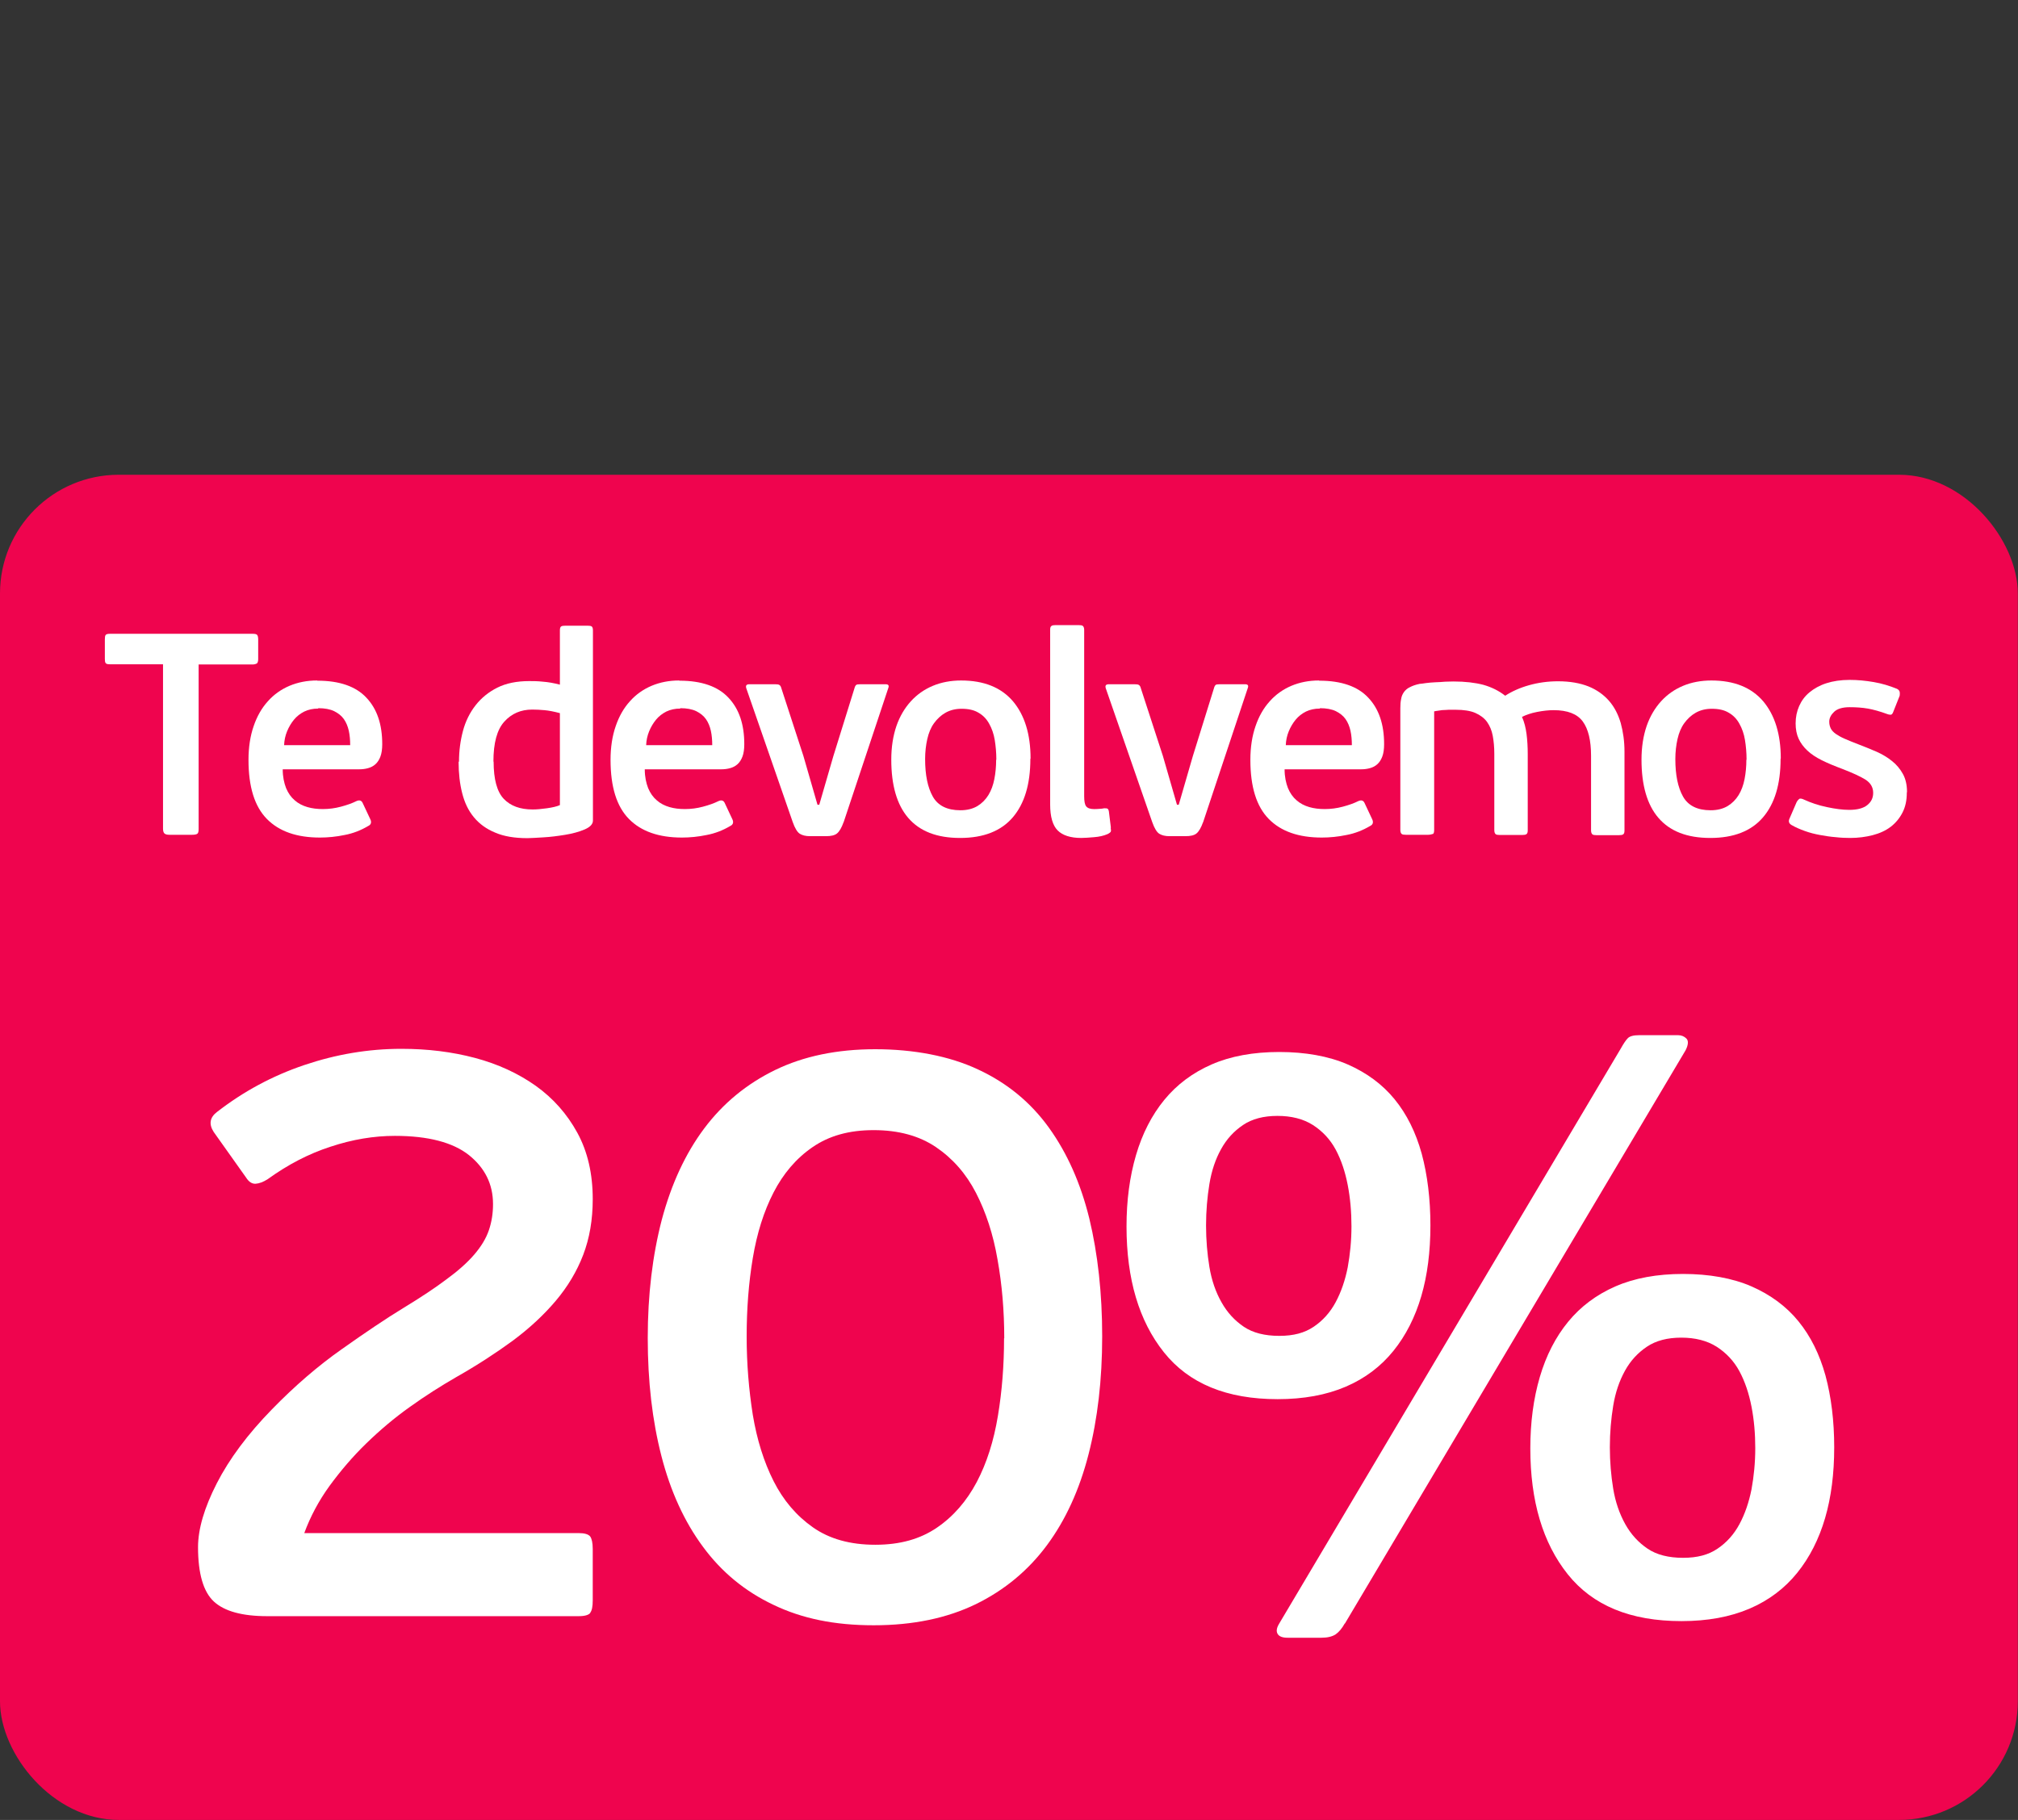
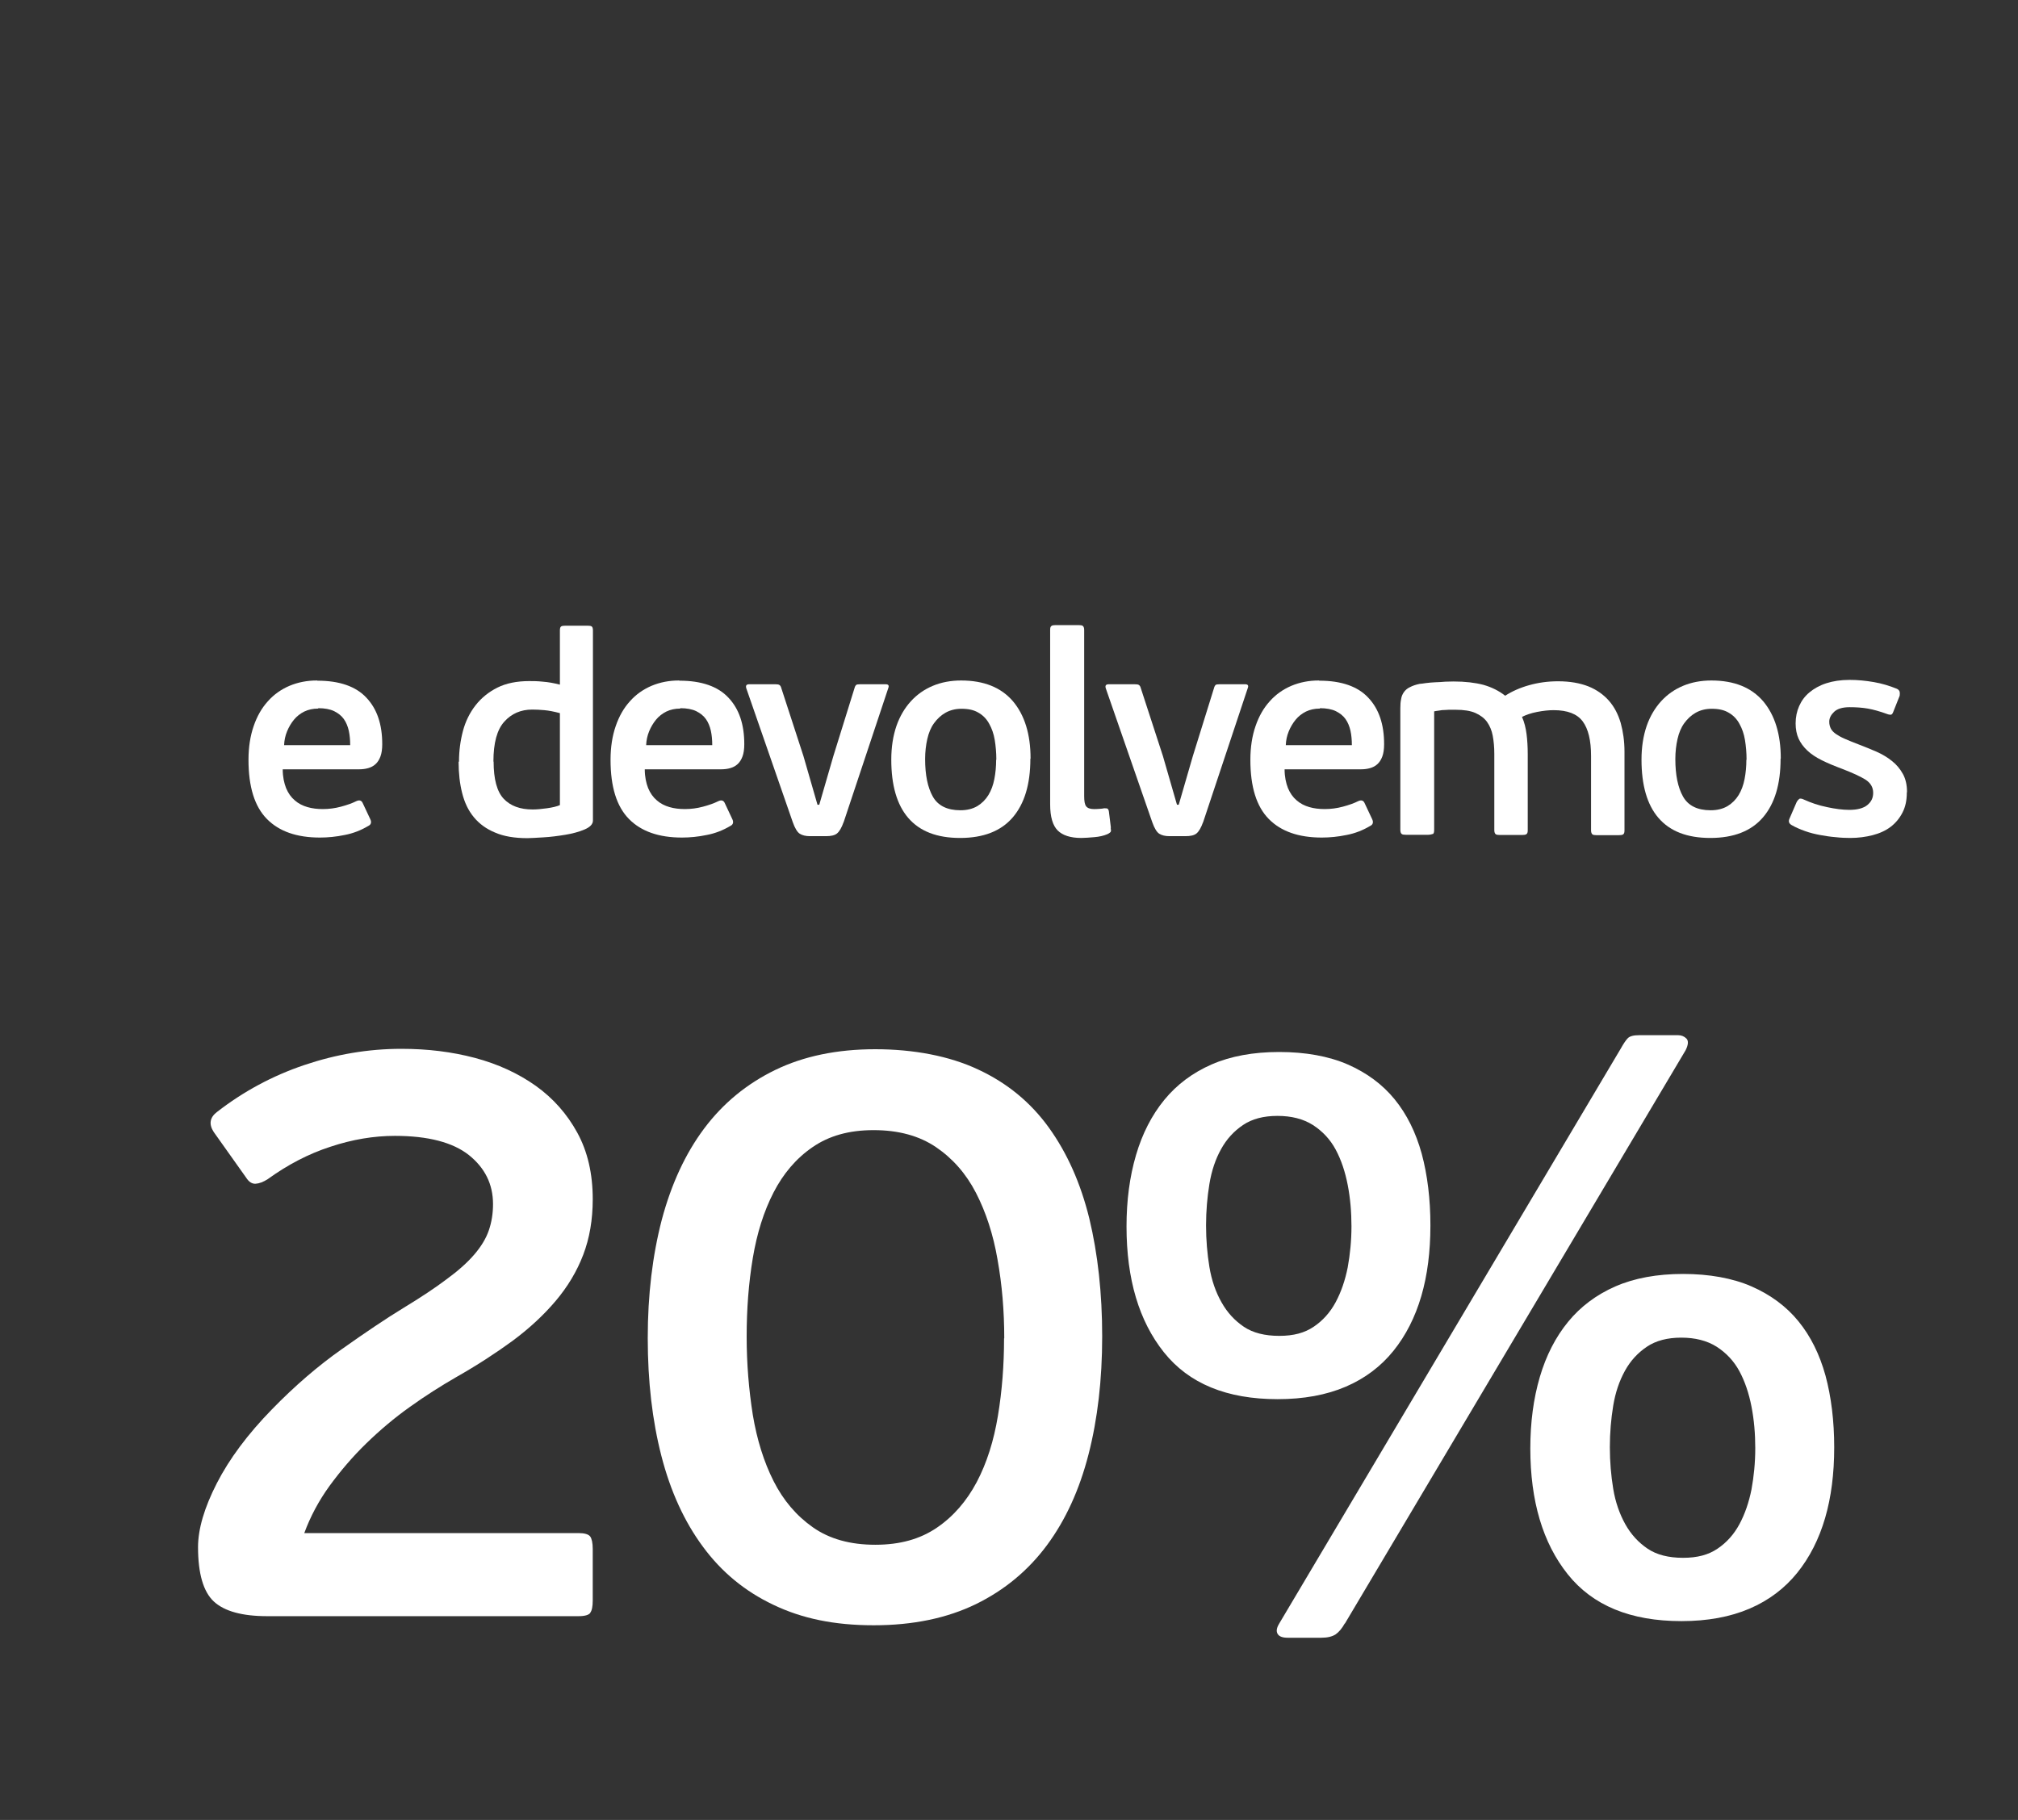
<svg xmlns="http://www.w3.org/2000/svg" id="Capa_1" data-name="Capa 1" viewBox="0 0 102 92">
  <rect x="0" y="0" width="102" height="92" fill="#333333" stroke="none" />
  <defs>
    <style>
      .cls-1 {
        fill: #ef044e;
      }

      .cls-2 {
        fill: #fff;
      }
    </style>
  </defs>
-   <rect id="bg.cherry" class="cls-1" x="0" y="24" width="101.99" height="68" rx="6" ry="6" />
  <g>
-     <path class="cls-2" d="M13,33.53s-.1.06-.21.06h-2.75v8.31c0,.14-.02.22-.07.25-.04.03-.13.05-.27.05h-1.13c-.12,0-.2-.02-.25-.06-.05-.04-.08-.12-.08-.25v-8.31h-2.7c-.11,0-.17-.02-.2-.06-.03-.04-.04-.11-.04-.2v-1c0-.11.01-.18.04-.22.03-.04.1-.06.2-.06h7.25c.11,0,.18.02.21.06.03.04.05.11.05.22v1c0,.1-.02.16-.05.2Z" />
    <path class="cls-2" d="M16.05,34.41c1.11,0,1.94.29,2.47.86.54.57.8,1.35.8,2.35,0,.25-.03.46-.09.62-.06.16-.14.29-.25.39s-.23.16-.37.2c-.14.04-.29.06-.46.06h-3.86c0,.38.07.69.17.95.11.26.25.46.44.62.18.16.4.27.64.34.24.07.5.1.78.1.31,0,.61-.04.91-.12.3-.08.56-.17.78-.28.15-.07.26-.04.32.09l.39.83c.07.15.03.27-.1.33-.37.22-.77.38-1.2.46-.43.09-.85.13-1.25.13-1.17,0-2.06-.31-2.68-.94-.62-.63-.93-1.62-.93-2.99,0-.64.09-1.21.26-1.7.17-.5.41-.92.72-1.26.3-.34.67-.6,1.09-.78.43-.18.89-.27,1.39-.27ZM16.08,35.82c-.26,0-.49.05-.7.15-.2.1-.38.24-.52.41-.14.17-.26.37-.35.59-.09.22-.14.45-.15.7h3.34c0-.26-.02-.5-.07-.73-.05-.22-.13-.42-.25-.59-.12-.17-.29-.3-.49-.4-.21-.1-.48-.15-.8-.15Z" />
    <path class="cls-2" d="M23.2,38.5c0-.54.07-1.06.2-1.55s.35-.93.64-1.3c.29-.37.66-.67,1.1-.89s.98-.33,1.61-.33c.19,0,.42,0,.69.03.27.02.55.07.86.15v-2.74c0-.11.02-.17.06-.2s.12-.04.22-.04h1.12c.1,0,.17.01.21.04s.06.1.06.2v9.61c0,.18-.14.33-.42.45-.28.12-.61.21-.98.27-.37.06-.74.11-1.11.13-.37.02-.63.04-.8.04-.65,0-1.19-.09-1.63-.28-.44-.18-.8-.44-1.08-.78-.28-.34-.47-.74-.59-1.22-.12-.47-.18-1-.18-1.58ZM24.95,38.5c0,.89.17,1.52.51,1.88.34.36.83.54,1.46.54.2,0,.44-.02.72-.06s.5-.09.66-.16v-4.65c-.3-.08-.56-.13-.78-.15-.22-.02-.42-.03-.62-.03-.57,0-1.04.2-1.41.61-.37.41-.55,1.08-.55,2.02Z" />
    <path class="cls-2" d="M34.35,34.41c1.11,0,1.94.29,2.47.86.54.57.8,1.35.8,2.35,0,.25-.03.46-.09.62-.06.16-.14.29-.25.39s-.23.16-.37.2c-.14.04-.29.06-.46.06h-3.86c0,.38.07.69.17.95.11.26.25.46.44.62.18.16.4.27.64.34.24.07.5.1.78.1.31,0,.61-.04.91-.12.3-.08.56-.17.78-.28.15-.07.26-.04.32.09l.39.83c.07.15.03.27-.1.33-.37.22-.77.38-1.2.46-.43.09-.85.13-1.25.13-1.17,0-2.06-.31-2.68-.94-.62-.63-.93-1.62-.93-2.99,0-.64.09-1.21.26-1.7.17-.5.41-.92.72-1.26.3-.34.67-.6,1.09-.78.43-.18.89-.27,1.39-.27ZM34.38,35.82c-.26,0-.49.05-.7.15-.2.1-.38.24-.52.41-.14.17-.26.37-.35.59-.09.22-.14.45-.15.7h3.34c0-.26-.02-.5-.07-.73-.05-.22-.13-.42-.25-.59-.12-.17-.29-.3-.49-.4-.21-.1-.48-.15-.8-.15Z" />
    <path class="cls-2" d="M42.64,41.56c-.1.28-.21.47-.33.57-.12.1-.31.14-.56.14h-.81c-.21,0-.38-.04-.51-.12s-.25-.28-.36-.59l-2.35-6.77c-.04-.14.01-.2.16-.2h1.3c.11,0,.18.01.22.04s.07.07.09.15l1.12,3.44.71,2.46h.09l.71-2.45,1.07-3.44c.02-.08.05-.13.08-.16.03-.03.1-.04.21-.04h1.28c.14,0,.19.06.14.19l-2.26,6.79Z" />
    <path class="cls-2" d="M52.08,38.36c0,1.29-.3,2.27-.89,2.96-.59.69-1.48,1.04-2.66,1.04s-2.04-.34-2.62-1.01c-.58-.67-.86-1.66-.86-2.95,0-.64.09-1.2.26-1.7.17-.49.42-.91.73-1.25.31-.34.68-.6,1.11-.78.43-.18.91-.27,1.43-.27,1.15,0,2.02.35,2.62,1.05.59.7.89,1.67.89,2.89ZM50.36,38.4c0-.35-.03-.68-.08-.99-.05-.31-.15-.59-.28-.82-.13-.24-.31-.43-.54-.56-.23-.14-.51-.2-.86-.2-.31,0-.58.07-.81.2-.23.13-.42.31-.58.53-.16.22-.27.49-.34.8-.07.31-.11.65-.11,1.01,0,.81.13,1.44.39,1.9.26.46.73.69,1.39.69.34,0,.62-.07.86-.21.23-.14.42-.33.56-.56.14-.23.24-.5.3-.81s.09-.63.09-.97Z" />
    <path class="cls-2" d="M56.14,41.85c.02.1.02.16,0,.2-.02.03-.08.08-.17.12-.19.08-.41.13-.66.15-.25.02-.47.04-.66.04-.54,0-.94-.13-1.19-.38-.25-.25-.38-.69-.38-1.32v-8.82c0-.11.02-.17.07-.2.04-.03.11-.04.21-.04h1.15c.11,0,.18.01.22.04.04.03.07.1.07.2v8.41c0,.25.03.42.1.51.07.09.2.14.39.14.08,0,.17,0,.27-.01.1,0,.19-.02.25-.03.08,0,.13,0,.17.02.03.02.06.07.07.15l.1.81Z" />
    <path class="cls-2" d="M60.81,41.56c-.1.28-.21.47-.33.57-.12.1-.31.14-.56.14h-.81c-.21,0-.38-.04-.51-.12s-.25-.28-.36-.59l-2.35-6.77c-.04-.14.01-.2.16-.2h1.3c.11,0,.18.01.22.04s.07.07.09.15l1.12,3.44.71,2.46h.09l.71-2.45,1.07-3.44c.02-.08.05-.13.08-.16.03-.03.1-.04.21-.04h1.28c.14,0,.19.06.14.19l-2.26,6.79Z" />
    <path class="cls-2" d="M66.69,34.41c1.11,0,1.94.29,2.47.86.54.57.8,1.35.8,2.35,0,.25-.03.46-.09.62-.06.16-.14.29-.25.39s-.23.16-.37.2c-.14.04-.29.06-.46.06h-3.86c0,.38.07.69.17.95.11.26.25.46.44.62.18.16.4.27.64.34.24.07.5.1.78.1.31,0,.61-.04.91-.12.3-.08.56-.17.78-.28.15-.07.26-.04.32.09l.39.83c.07.15.03.27-.1.33-.37.22-.77.38-1.2.46-.43.09-.85.13-1.25.13-1.17,0-2.06-.31-2.68-.94-.62-.63-.93-1.62-.93-2.99,0-.64.09-1.21.26-1.7.17-.5.41-.92.72-1.26.3-.34.67-.6,1.09-.78.43-.18.89-.27,1.39-.27ZM66.71,35.82c-.26,0-.49.05-.7.15-.2.1-.38.24-.52.41-.14.17-.26.37-.35.59-.09.22-.14.45-.15.7h3.34c0-.26-.02-.5-.07-.73-.05-.22-.13-.42-.25-.59-.12-.17-.29-.3-.49-.4-.21-.1-.48-.15-.8-.15Z" />
    <path class="cls-2" d="M72.41,42.16s-.11.04-.22.04h-1.13c-.1,0-.17-.01-.21-.04-.04-.03-.07-.1-.07-.2v-6.16c0-.17.01-.33.04-.46.02-.14.07-.25.14-.35.07-.1.17-.19.3-.25.13-.07.3-.13.5-.17.07,0,.17-.02.32-.04.14-.02.3-.03.47-.04.17,0,.34-.02.5-.03.17,0,.3-.01.42-.01.59,0,1.09.06,1.51.17.42.12.78.3,1.1.55.34-.22.74-.4,1.2-.53.46-.13.95-.2,1.47-.2.6,0,1.11.09,1.54.26.42.17.77.42,1.04.73.27.31.46.68.59,1.12.12.44.19.92.19,1.44v3.99c0,.11-.02.17-.07.2-.04.03-.12.04-.22.04h-1.12c-.1,0-.17-.01-.21-.04s-.07-.1-.07-.2v-3.77c0-.78-.14-1.36-.42-1.74-.28-.38-.77-.57-1.47-.57-.25,0-.53.03-.84.09s-.56.15-.76.25c.12.27.19.56.23.87.04.31.06.65.06,1.02v3.84c0,.11-.02.17-.07.2-.04.03-.12.04-.22.04h-1.12c-.1,0-.17-.01-.21-.04-.04-.03-.07-.1-.07-.2v-3.87c0-.34-.03-.64-.08-.91-.05-.27-.15-.5-.29-.7-.14-.19-.34-.34-.59-.45s-.59-.16-.99-.16c-.06,0-.14,0-.23,0s-.2,0-.3.01c-.11,0-.21.01-.31.03-.1.01-.19.03-.25.04v6c0,.11-.02.17-.06.2Z" />
    <path class="cls-2" d="M90,38.36c0,1.29-.3,2.27-.89,2.96-.59.69-1.48,1.04-2.66,1.04s-2.04-.34-2.62-1.01c-.58-.67-.86-1.66-.86-2.95,0-.64.09-1.2.26-1.7.17-.49.42-.91.73-1.25.31-.34.68-.6,1.11-.78.43-.18.91-.27,1.43-.27,1.15,0,2.02.35,2.62,1.05.59.7.89,1.67.89,2.89ZM88.28,38.4c0-.35-.03-.68-.08-.99-.05-.31-.15-.59-.28-.82-.13-.24-.31-.43-.54-.56-.23-.14-.51-.2-.86-.2-.31,0-.58.07-.81.2-.23.13-.42.31-.58.53-.16.22-.27.49-.34.8-.07.31-.11.65-.11,1.01,0,.81.13,1.44.39,1.9.26.46.73.69,1.39.69.34,0,.62-.07.86-.21.23-.14.42-.33.56-.56.14-.23.24-.5.3-.81s.09-.63.09-.97Z" />
    <path class="cls-2" d="M96.38,40.07c0,.39-.07.72-.22,1.01s-.35.53-.6.72-.56.33-.91.42c-.35.09-.73.14-1.13.14-.23,0-.48-.01-.74-.04-.26-.02-.52-.06-.79-.11s-.51-.11-.76-.2-.46-.18-.67-.3c-.14-.08-.18-.19-.1-.35l.35-.81c.05-.09.1-.14.14-.17.05-.02.13-.01.23.04.35.16.73.29,1.16.38.42.09.8.14,1.13.14.41,0,.71-.08.91-.24.2-.16.3-.36.3-.62,0-.28-.13-.5-.39-.67-.26-.16-.65-.34-1.17-.54-.4-.15-.74-.29-1.04-.44s-.54-.31-.73-.49-.34-.38-.44-.6c-.1-.22-.15-.48-.15-.77,0-.32.06-.61.18-.88.12-.27.29-.5.52-.69.23-.19.51-.35.85-.46s.73-.17,1.18-.17c.41,0,.81.04,1.22.11.41.07.8.19,1.17.34.08.04.12.09.14.15.01.06.01.13,0,.2l-.33.83c-.03.08-.07.12-.11.13-.04,0-.1,0-.18-.03-.38-.14-.71-.23-.99-.28-.29-.05-.59-.07-.92-.07-.36,0-.62.08-.78.23s-.25.32-.25.5c0,.14.03.25.08.35.05.1.14.19.25.27.12.08.27.17.46.25s.42.18.69.28c.31.12.61.24.91.37.29.13.56.29.78.47.23.18.41.4.55.65.14.25.21.56.21.91Z" />
  </g>
  <g>
    <path class="cls-2" d="M29.84,81.53c-.08.11-.28.17-.59.17h-15.75c-1.26,0-2.16-.25-2.69-.74-.53-.49-.8-1.41-.8-2.75,0-.92.32-2,.95-3.23.63-1.23,1.56-2.48,2.79-3.74,1.15-1.18,2.32-2.19,3.53-3.04,1.2-.85,2.24-1.55,3.11-2.08.87-.53,1.6-1.01,2.18-1.45.59-.43,1.06-.85,1.41-1.26.35-.41.59-.81.73-1.22.14-.41.21-.85.21-1.32,0-1.01-.41-1.83-1.22-2.48-.81-.64-2.06-.97-3.74-.97-1.06,0-2.15.18-3.26.55-1.11.36-2.16.91-3.17,1.64-.22.14-.43.22-.61.23-.18.01-.34-.09-.48-.31l-1.64-2.31c-.25-.39-.2-.73.17-1.01,1.34-1.04,2.81-1.83,4.41-2.37s3.23-.82,4.91-.82c1.32,0,2.55.15,3.72.46,1.16.31,2.18.78,3.07,1.41.88.63,1.58,1.42,2.1,2.37.52.95.78,2.07.78,3.36,0,1.04-.16,1.97-.48,2.81-.32.84-.79,1.62-1.39,2.33-.6.71-1.33,1.39-2.18,2.02-.86.63-1.8,1.24-2.84,1.83-.78.45-1.57.95-2.35,1.51-.79.56-1.52,1.18-2.21,1.85s-1.3,1.39-1.85,2.14c-.55.76-.97,1.55-1.28,2.39h13.86c.31,0,.5.06.59.17.08.11.13.32.13.63v2.6c0,.31-.04.52-.13.63Z" />
    <path class="cls-2" d="M55.71,67.56c0,2.18-.23,4.17-.69,5.96-.46,1.79-1.16,3.32-2.1,4.59-.94,1.27-2.14,2.27-3.59,2.98-1.46.71-3.18,1.07-5.17,1.07s-3.62-.34-5.06-1.03c-1.44-.68-2.63-1.66-3.57-2.94-.94-1.27-1.64-2.8-2.1-4.59-.46-1.79-.69-3.77-.69-5.96s.24-4.17.71-5.98c.48-1.8,1.19-3.34,2.14-4.61s2.15-2.26,3.59-2.96c1.44-.7,3.13-1.05,5.06-1.05s3.75.34,5.21,1.03c1.46.68,2.65,1.66,3.57,2.94s1.6,2.8,2.04,4.59c.43,1.79.65,3.78.65,5.96ZM50.76,67.65c0-1.37-.11-2.7-.34-3.98-.22-1.28-.59-2.4-1.09-3.37s-1.18-1.74-2.02-2.31-1.89-.86-3.15-.86-2.26.29-3.09.86-1.48,1.34-1.97,2.29c-.49.95-.84,2.06-1.05,3.32-.21,1.26-.31,2.58-.31,3.96s.11,2.69.31,3.96c.21,1.26.56,2.38,1.05,3.35.49.97,1.15,1.75,1.99,2.34.84.59,1.89.88,3.15.88s2.27-.29,3.11-.86c.84-.57,1.51-1.35,2.02-2.31.51-.97.86-2.08,1.07-3.35.21-1.26.31-2.57.31-3.91Z" />
    <path class="cls-2" d="M72.3,61.95c0,1.32-.15,2.51-.46,3.57-.31,1.06-.78,1.99-1.41,2.77-.63.78-1.43,1.39-2.41,1.81s-2.13.63-3.44.63c-2.58,0-4.49-.79-5.75-2.37-1.26-1.58-1.89-3.7-1.89-6.36,0-1.32.16-2.52.48-3.61.32-1.09.8-2.02,1.43-2.79.63-.77,1.43-1.37,2.39-1.79s2.11-.63,3.42-.63,2.5.21,3.46.63c.96.42,1.76,1.01,2.37,1.76.62.76,1.07,1.67,1.37,2.75.29,1.08.44,2.29.44,3.63ZM68.31,62c0-.73-.06-1.43-.19-2.1-.13-.67-.33-1.27-.61-1.79-.28-.52-.67-.93-1.15-1.24-.49-.31-1.09-.46-1.79-.46s-1.28.15-1.74.46c-.46.31-.83.71-1.11,1.22-.28.5-.48,1.09-.59,1.76s-.17,1.37-.17,2.1.06,1.43.17,2.1.32,1.27.61,1.78c.29.52.67.93,1.13,1.24.46.31,1.06.46,1.79.46s1.28-.15,1.74-.46c.46-.31.83-.72,1.11-1.24.28-.52.48-1.11.61-1.76.12-.66.19-1.35.19-2.08ZM67.97,82.07c-.14.25-.29.43-.46.55-.17.11-.41.17-.71.17h-1.72c-.25,0-.42-.06-.5-.19s-.06-.3.08-.53l17.26-29.06c.14-.25.26-.43.36-.53.1-.1.29-.15.57-.15h1.97c.17,0,.31.06.42.17.11.11.1.31-.04.59l-17.22,28.98ZM92.71,73.17c0,1.32-.15,2.51-.46,3.57-.31,1.06-.78,1.99-1.41,2.77-.63.78-1.43,1.39-2.41,1.81s-2.13.63-3.44.63c-2.58,0-4.49-.79-5.75-2.37-1.26-1.58-1.89-3.7-1.89-6.36,0-1.32.16-2.52.48-3.61.32-1.09.8-2.02,1.43-2.79.63-.77,1.43-1.37,2.39-1.79s2.11-.63,3.42-.63,2.5.21,3.46.63c.96.42,1.76,1.01,2.37,1.76.62.76,1.07,1.67,1.37,2.75.29,1.08.44,2.29.44,3.63ZM88.72,73.21c0-.73-.06-1.43-.19-2.1-.13-.67-.33-1.27-.61-1.79-.28-.52-.67-.93-1.15-1.24-.49-.31-1.09-.46-1.79-.46s-1.28.15-1.74.46c-.46.31-.83.71-1.11,1.22s-.48,1.09-.59,1.76-.17,1.37-.17,2.1.06,1.43.17,2.1.32,1.27.61,1.79c.29.52.67.93,1.13,1.24.46.31,1.06.46,1.79.46s1.28-.15,1.74-.46c.46-.31.83-.72,1.11-1.24.28-.52.48-1.11.61-1.76.12-.66.19-1.35.19-2.08Z" />
  </g>
</svg>